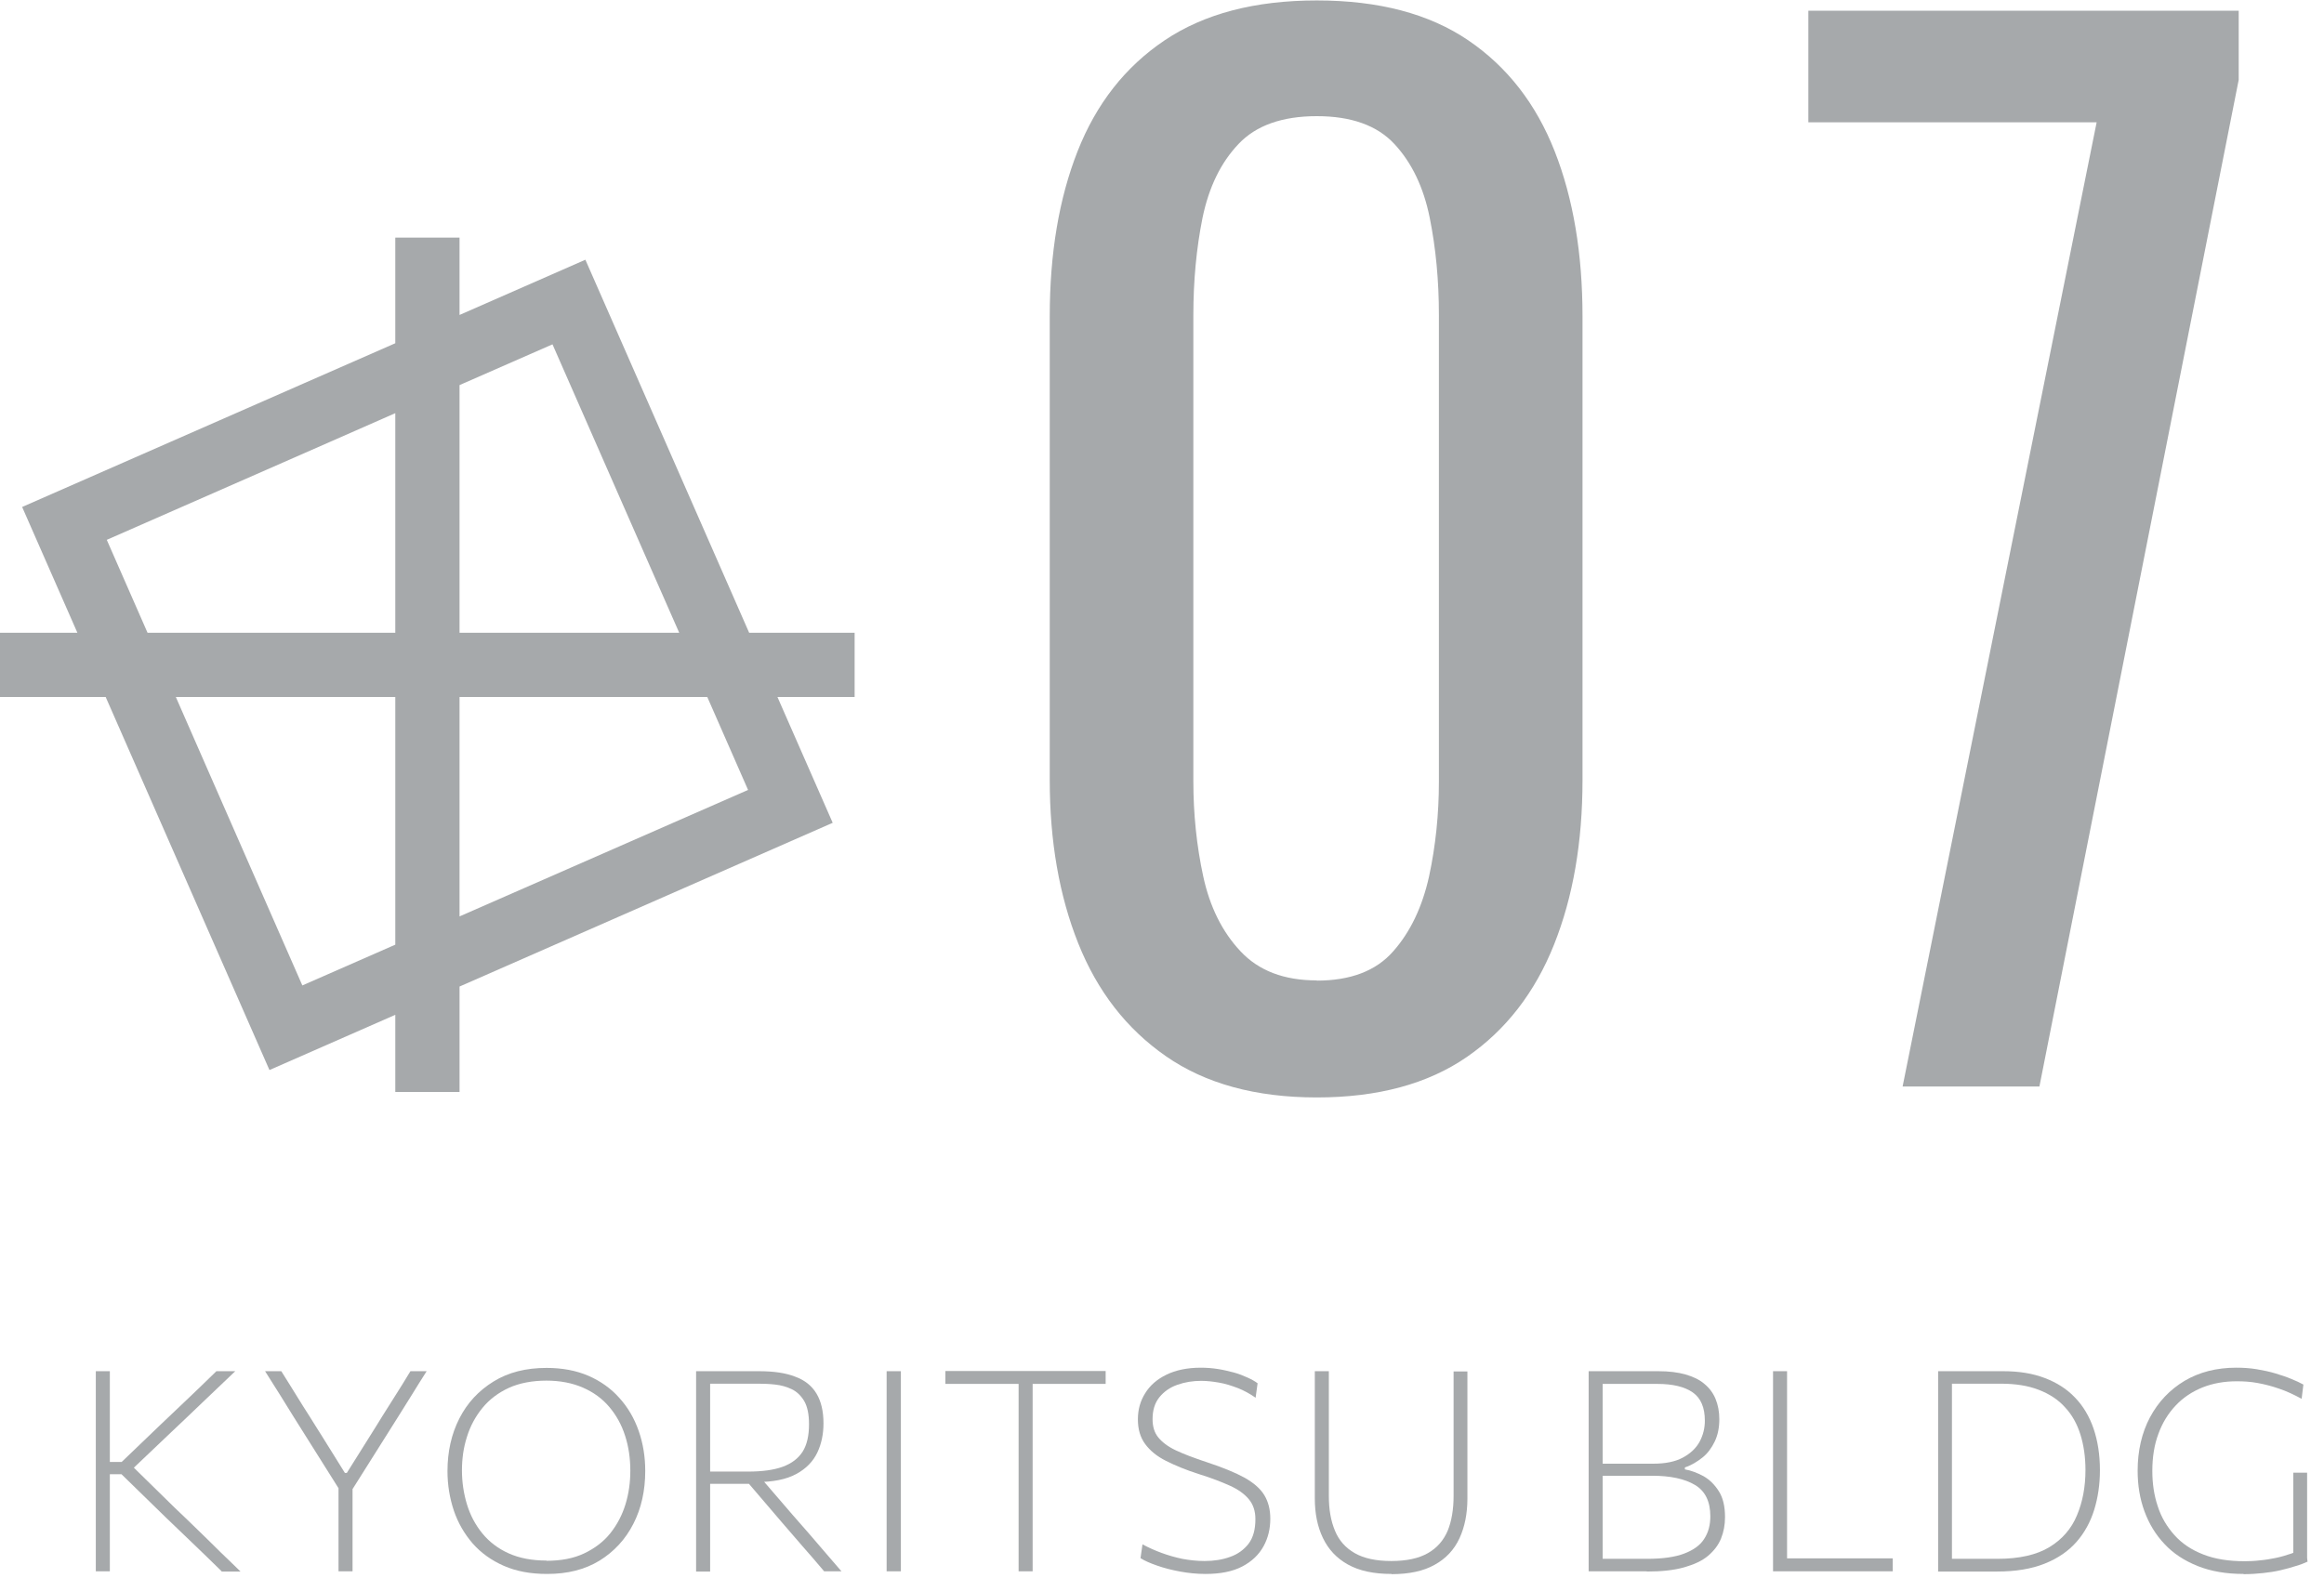
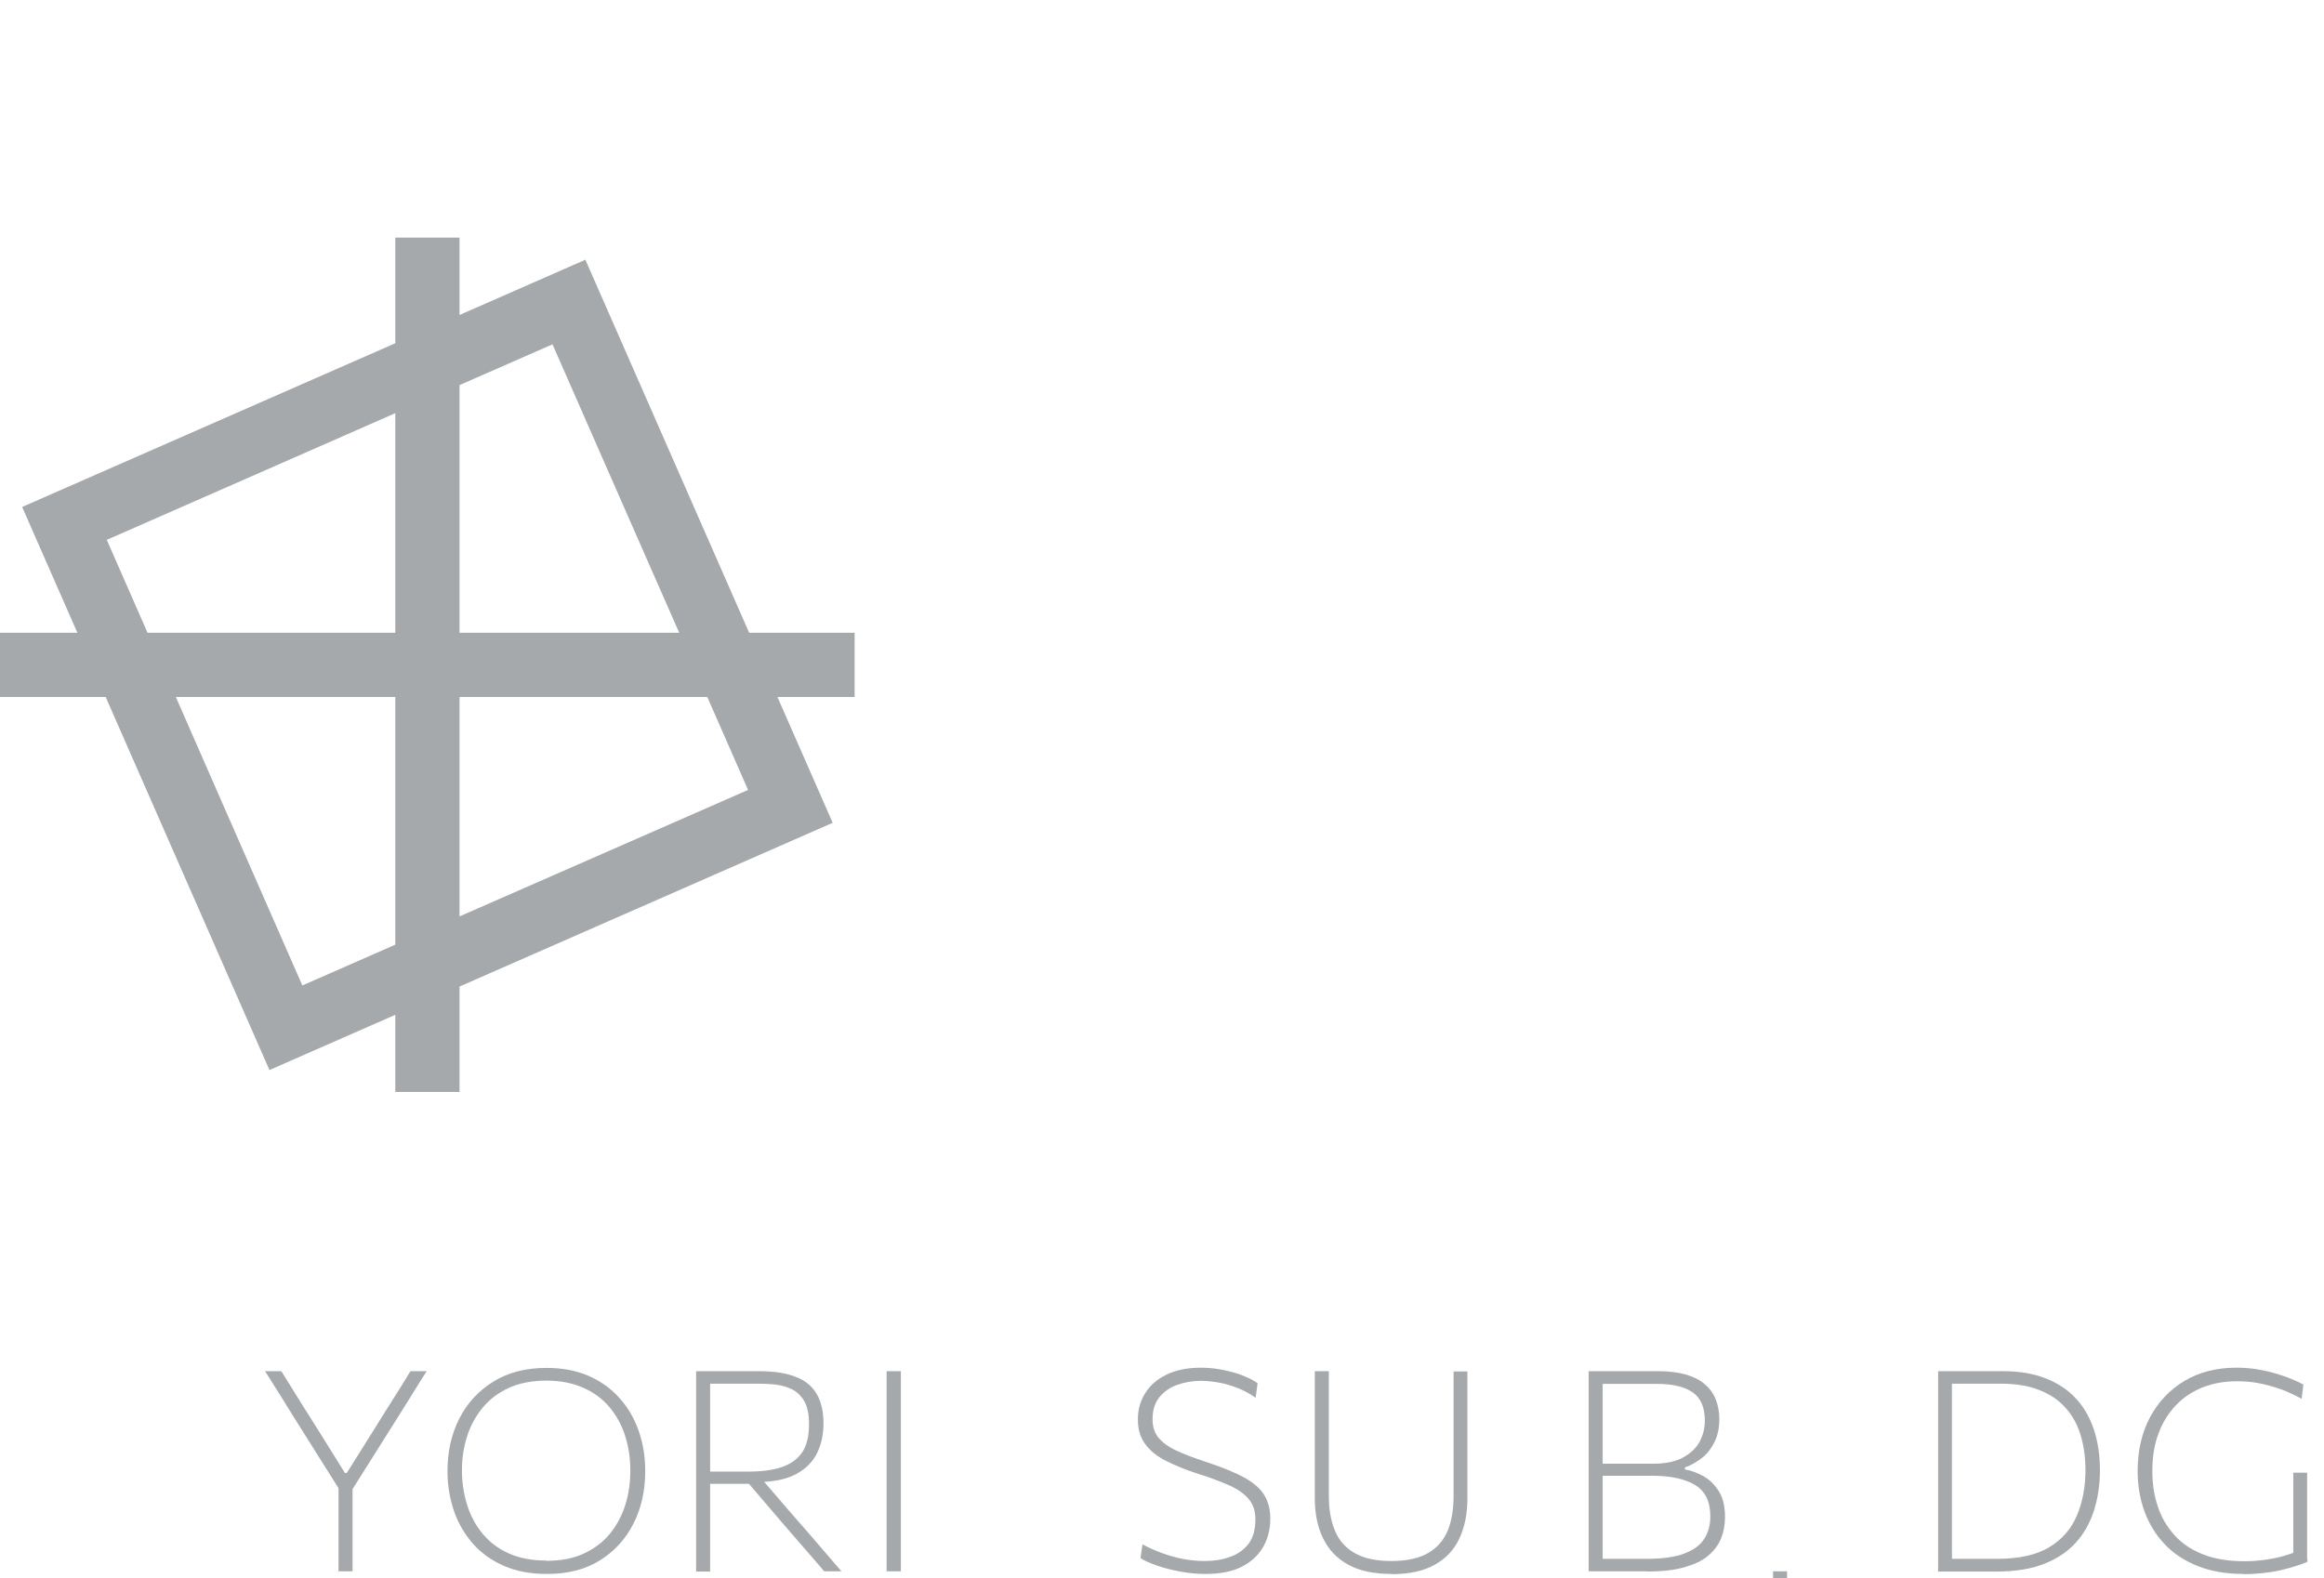
<svg xmlns="http://www.w3.org/2000/svg" id="_レイヤー_1" viewBox="0 0 106 72">
  <defs>
    <style>.cls-1{fill:#A6A9AB;}</style>
  </defs>
-   <path class="cls-1" d="M60.06,50.07c-2.79,0-5.08-.63-6.88-1.88-1.8-1.25-3.13-2.97-4-5.15s-1.3-4.67-1.3-7.45V14.44c0-2.87.42-5.38,1.27-7.54.85-2.16,2.17-3.85,3.97-5.06C54.92.63,57.23.02,60.06.02s5.13.61,6.91,1.82,3.09,2.9,3.94,5.06c.85,2.16,1.27,4.68,1.27,7.54v21.15c0,2.83-.43,5.33-1.3,7.51s-2.19,3.89-3.97,5.12-4.06,1.85-6.85,1.85ZM60.06,44.74c1.53,0,2.7-.44,3.48-1.33.79-.89,1.33-2.03,1.64-3.42.3-1.39.45-2.84.45-4.33V14.38c0-1.58-.14-3.06-.42-4.45-.28-1.39-.82-2.51-1.61-3.36-.79-.85-1.97-1.27-3.54-1.27s-2.77.42-3.57,1.27c-.81.85-1.35,1.97-1.64,3.36-.28,1.39-.42,2.88-.42,4.45v21.27c0,1.49.15,2.94.45,4.33s.87,2.54,1.7,3.42c.83.89,1.99,1.33,3.48,1.33h0Z" />
-   <path class="cls-1" d="M4.37,71.69v-9.13h.64v9.13h-.64ZM10.11,71.69c-.47-.46-.91-.89-1.33-1.29s-.82-.79-1.22-1.17l-2.02-1.97h-.64v-.56h.65l1.73-1.66c.41-.39.81-.77,1.21-1.15s.86-.82,1.38-1.33h.86c-.51.49-1.01.96-1.49,1.42s-.96.92-1.45,1.38l-1.83,1.74v-.28l2.02,1.98c.32.3.66.63,1.02.98.36.35.71.69,1.05,1.03.35.33.65.63.92.89h-.87,0Z" />
  <path class="cls-1" d="M15.46,67.93l-2.05-3.26c-.21-.34-.42-.67-.62-1-.2-.32-.44-.7-.7-1.11h.74c.28.44.51.82.71,1.14.19.31.38.61.56.89s.37.6.59.94l1.04,1.67h.09l1.01-1.61c.23-.36.43-.69.61-.98s.38-.6.58-.92.44-.69.7-1.13h.74c-.23.36-.45.71-.67,1.07-.22.35-.44.7-.65,1.04l-2.06,3.27h-.62ZM15.44,71.69v-4.28h.64v4.28h-.64Z" />
  <path class="cls-1" d="M24.95,71.81c-.75,0-1.4-.12-1.97-.37s-1.04-.59-1.42-1.02c-.38-.44-.67-.94-.86-1.5-.19-.57-.29-1.17-.29-1.8,0-.89.18-1.69.54-2.4s.88-1.27,1.56-1.69,1.48-.62,2.42-.62c.72,0,1.35.12,1.91.36.55.24,1.03.58,1.41,1.01.39.43.68.93.88,1.5.2.57.3,1.18.3,1.83,0,.9-.18,1.71-.54,2.41-.36.71-.88,1.27-1.54,1.68-.67.41-1.46.61-2.39.61h0ZM24.92,71.21c.67,0,1.25-.11,1.73-.34s.88-.53,1.19-.92c.31-.39.54-.83.69-1.32s.22-1,.22-1.53c0-.57-.08-1.11-.24-1.6-.16-.5-.4-.93-.72-1.31s-.72-.67-1.2-.88c-.48-.21-1.04-.32-1.67-.32s-1.23.11-1.71.33c-.48.22-.89.53-1.2.91-.32.39-.56.83-.71,1.32-.16.49-.23,1.01-.23,1.54s.08,1.06.23,1.55c.15.49.38.93.7,1.32.31.38.71.69,1.2.91s1.06.33,1.74.33h-.02Z" />
  <path class="cls-1" d="M31.75,71.69v-9.13h2.87c.67,0,1.22.08,1.65.25.44.16.76.42.97.77.21.35.32.8.32,1.36,0,.48-.09.93-.28,1.33s-.5.73-.96.98-1.07.37-1.86.37l.13-.32,1.54,1.79c.24.27.5.57.77.88s.53.62.79.92.49.57.69.8h-.79c-.34-.4-.67-.79-1-1.16-.32-.37-.64-.74-.95-1.1l-1.7-1.99.42.26h-2.09v-.56h1.85c.64,0,1.17-.07,1.58-.22.41-.15.71-.38.91-.69.2-.32.29-.74.29-1.25,0-.45-.07-.8-.22-1.06-.15-.25-.34-.43-.57-.54s-.48-.18-.75-.21-.53-.04-.77-.04h-2.58l.38-.49v9.06h-.64Z" />
  <path class="cls-1" d="M40.44,71.69v-9.13h.65v9.13h-.65Z" />
-   <path class="cls-1" d="M46.46,71.69v-9.06l.28.51h-3.62v-.59h7.31v.59h-3.62l.29-.51v9.06h-.64Z" />
  <path class="cls-1" d="M54.97,71.81c-.38,0-.77-.04-1.15-.11s-.73-.16-1.04-.27c-.32-.11-.57-.22-.76-.34l.09-.63c.28.15.57.28.87.39s.61.2.94.27c.32.06.67.1,1.02.1.43,0,.82-.06,1.17-.19.35-.12.63-.33.84-.6.21-.28.31-.65.31-1.12,0-.37-.1-.67-.3-.91-.2-.24-.49-.45-.87-.62-.38-.17-.84-.35-1.39-.52-.6-.19-1.1-.4-1.52-.61-.42-.21-.73-.47-.95-.77-.22-.3-.33-.67-.33-1.12s.11-.84.33-1.19c.22-.36.54-.64.97-.85s.95-.32,1.57-.32c.26,0,.53.02.78.06.26.04.5.1.73.16s.44.15.62.23.34.17.46.26l-.09.66c-.26-.18-.53-.33-.81-.44-.29-.11-.57-.2-.86-.25s-.56-.08-.81-.08c-.39,0-.75.06-1.09.18s-.61.31-.82.57-.31.59-.31,1c0,.33.08.61.26.83s.44.42.8.59.83.35,1.41.54c.73.24,1.31.48,1.73.71.42.24.72.5.9.8s.27.65.27,1.07c0,.46-.1.88-.31,1.26-.21.38-.53.69-.97.92-.44.23-1,.34-1.68.34h0Z" />
  <path class="cls-1" d="M63.47,71.81c-.81,0-1.47-.14-1.99-.43s-.89-.69-1.14-1.21-.37-1.12-.37-1.81v-5.8h.64v5.69c0,.61.09,1.14.28,1.59.18.44.48.78.9,1.02.42.24.97.36,1.67.36s1.25-.12,1.67-.36.71-.58.9-1.02c.18-.44.27-.98.27-1.6v-5.67h.63v5.8c0,.68-.12,1.29-.36,1.81s-.62.93-1.13,1.21c-.51.29-1.17.43-1.98.43h.01Z" />
  <path class="cls-1" d="M75.11,71.69h-2.65v-9.13h3.18c.48,0,.89.05,1.24.15.35.1.64.24.86.43.23.19.4.42.51.69.11.27.17.57.17.92,0,.39-.07.73-.21,1.02-.14.29-.32.54-.56.73s-.5.35-.8.45v.09c.29.05.57.16.85.31.28.16.51.39.7.69.19.3.28.69.28,1.18,0,.35-.06.67-.18.97s-.32.56-.59.79-.64.4-1.1.53-1.02.19-1.7.19h0ZM73.09,71.12h2.05c.7,0,1.26-.08,1.68-.24.42-.16.73-.38.91-.67.19-.29.28-.63.28-1.03,0-.67-.23-1.15-.7-1.43-.47-.28-1.12-.42-1.95-.42h-2.41v-.55h2.45c.56,0,1.01-.09,1.36-.28s.6-.43.76-.72c.16-.3.24-.62.24-.96,0-.6-.18-1.03-.55-1.29-.37-.26-.91-.39-1.61-.39h-2.5v7.99h-.01Z" />
-   <path class="cls-1" d="M80.87,71.69v-9.13h.64v9.04l-.28-.5h5.1v.59s-5.46,0-5.46,0Z" />
+   <path class="cls-1" d="M80.87,71.69h.64v9.04l-.28-.5h5.1v.59s-5.46,0-5.46,0Z" />
  <path class="cls-1" d="M88.4,71.69v-9.13h2.97c.71,0,1.34.1,1.89.31.55.21,1.01.5,1.38.89.38.39.66.87.85,1.42.19.56.29,1.19.29,1.9,0,.64-.09,1.25-.26,1.8s-.44,1.05-.81,1.47c-.37.42-.85.75-1.45.99s-1.32.36-2.17.36h-2.7,0ZM89.04,71.12h2.07c.99,0,1.78-.18,2.36-.53s1.01-.84,1.26-1.45c.26-.61.39-1.3.39-2.07,0-.6-.08-1.14-.23-1.62s-.38-.9-.7-1.24c-.31-.35-.71-.61-1.2-.8s-1.06-.28-1.73-.28h-2.23v7.99h.01Z" />
  <path class="cls-1" d="M102.33,71.81c-.79,0-1.49-.12-2.09-.36s-1.11-.57-1.51-1c-.41-.43-.71-.93-.92-1.5s-.31-1.19-.31-1.85c0-.91.19-1.73.56-2.43.38-.71.9-1.26,1.58-1.67.68-.4,1.46-.6,2.36-.6.32,0,.63.02.93.07s.58.11.85.19c.26.08.51.16.72.25.22.09.4.17.56.26l-.08.65c-.35-.19-.69-.35-1.02-.46-.34-.12-.66-.2-.98-.26-.32-.06-.64-.08-.95-.08-.57,0-1.09.09-1.57.28-.47.19-.88.46-1.22.82-.34.36-.61.79-.79,1.29-.19.5-.28,1.07-.28,1.7,0,.58.08,1.12.25,1.62.16.5.42.93.76,1.31s.77.67,1.31.88c.53.21,1.16.31,1.89.31.23,0,.46-.01.7-.04.24-.02.48-.06.72-.11s.48-.12.71-.2c.23-.08.45-.18.66-.29l.08.66c-.15.07-.33.14-.54.2-.21.07-.44.13-.69.19-.25.06-.52.1-.8.13-.28.03-.57.05-.86.05h-.03ZM104.6,71.24v-4.05h.63v4.05h-.63Z" />
  <path class="cls-1" d="M38.98,28.87h-4.81l-1.83-4.17-5.64-12.85-5.74,2.52v-3.53h-2.93v4.82l-4.17,1.83L1.01,23.13l2.52,5.74H0v2.93h4.82l1.83,4.17,5.64,12.85,5.74-2.52v3.52h2.93v-4.81l4.17-1.83,12.85-5.64-2.52-5.74h3.52v-2.93ZM25.2,15.71l4.46,10.16,1.32,3h-10.02v-11.3l4.24-1.86ZM4.87,24.63l10.16-4.46,3-1.32v10.02H6.73l-1.86-4.24ZM13.79,44.96l-4.46-10.17-1.31-2.99h10.01v11.3l-4.24,1.86ZM34.12,36.04l-10.17,4.46-2.99,1.31v-10.01h11.3l1.86,4.24Z" />
-   <path class="cls-1" d="M86.78,49.57l8.85-43.99h-13.15V.49h19.63v3.15l-9.09,45.93h-6.24Z" />
</svg>